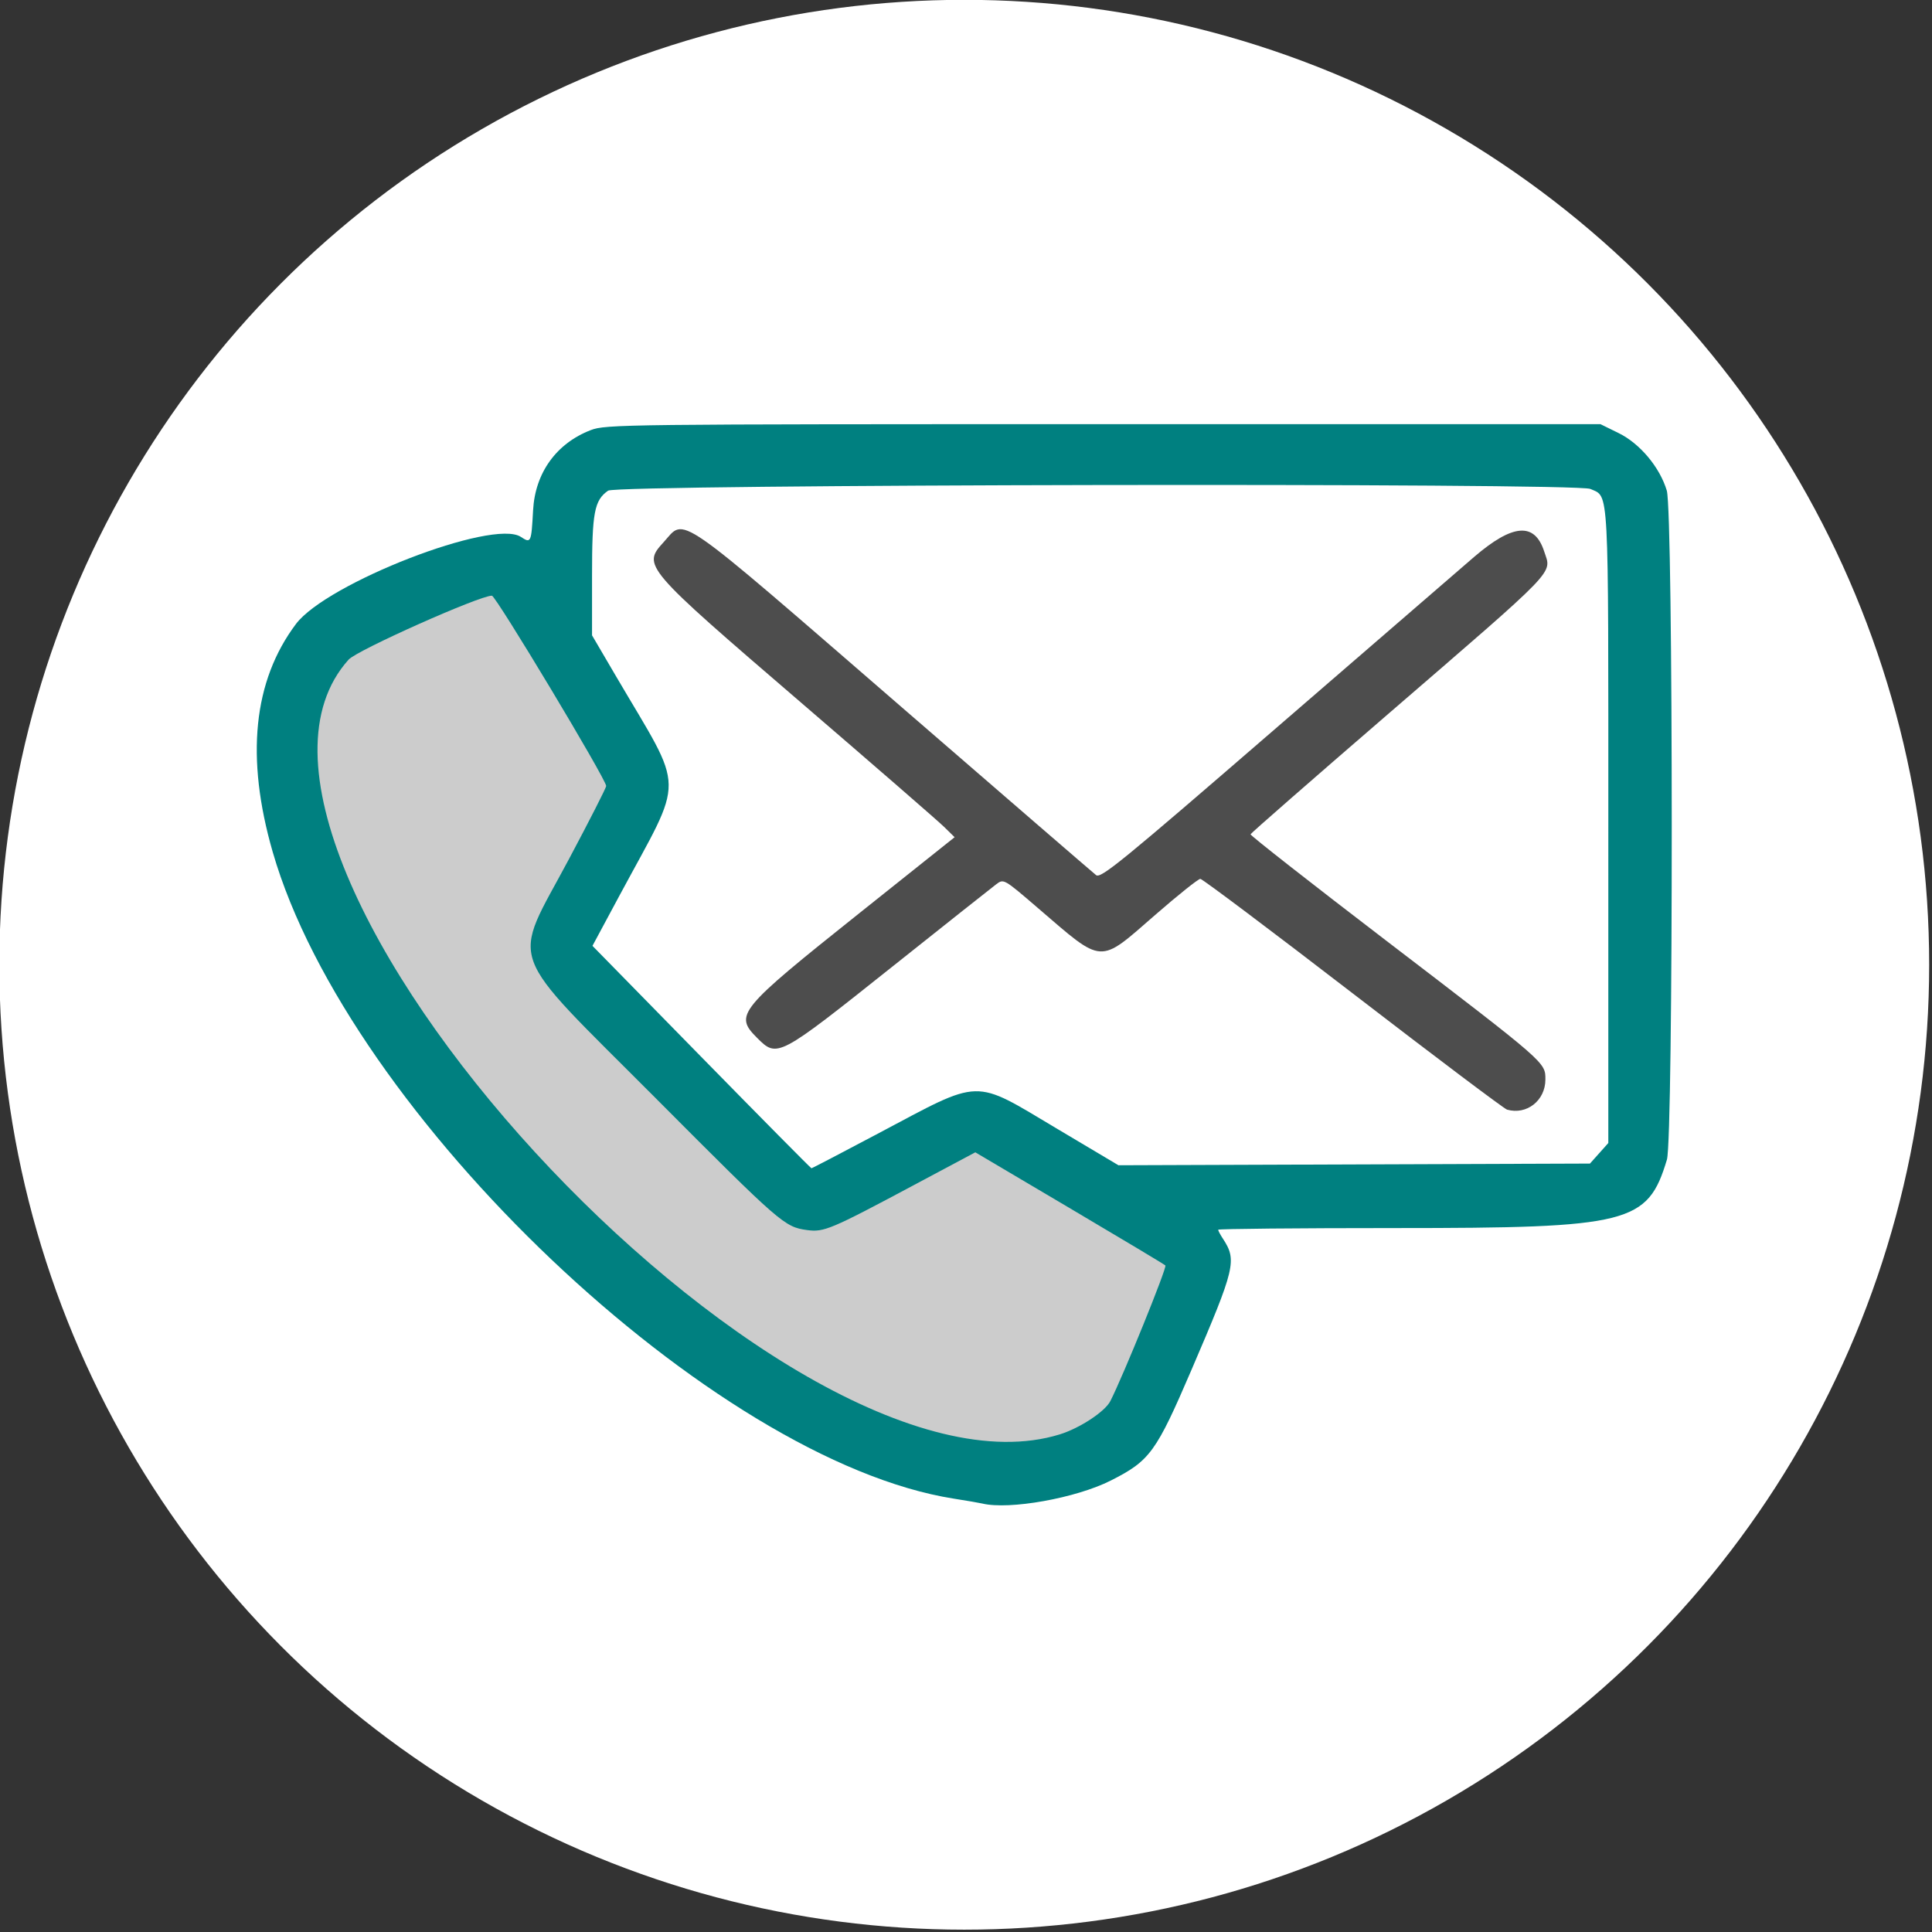
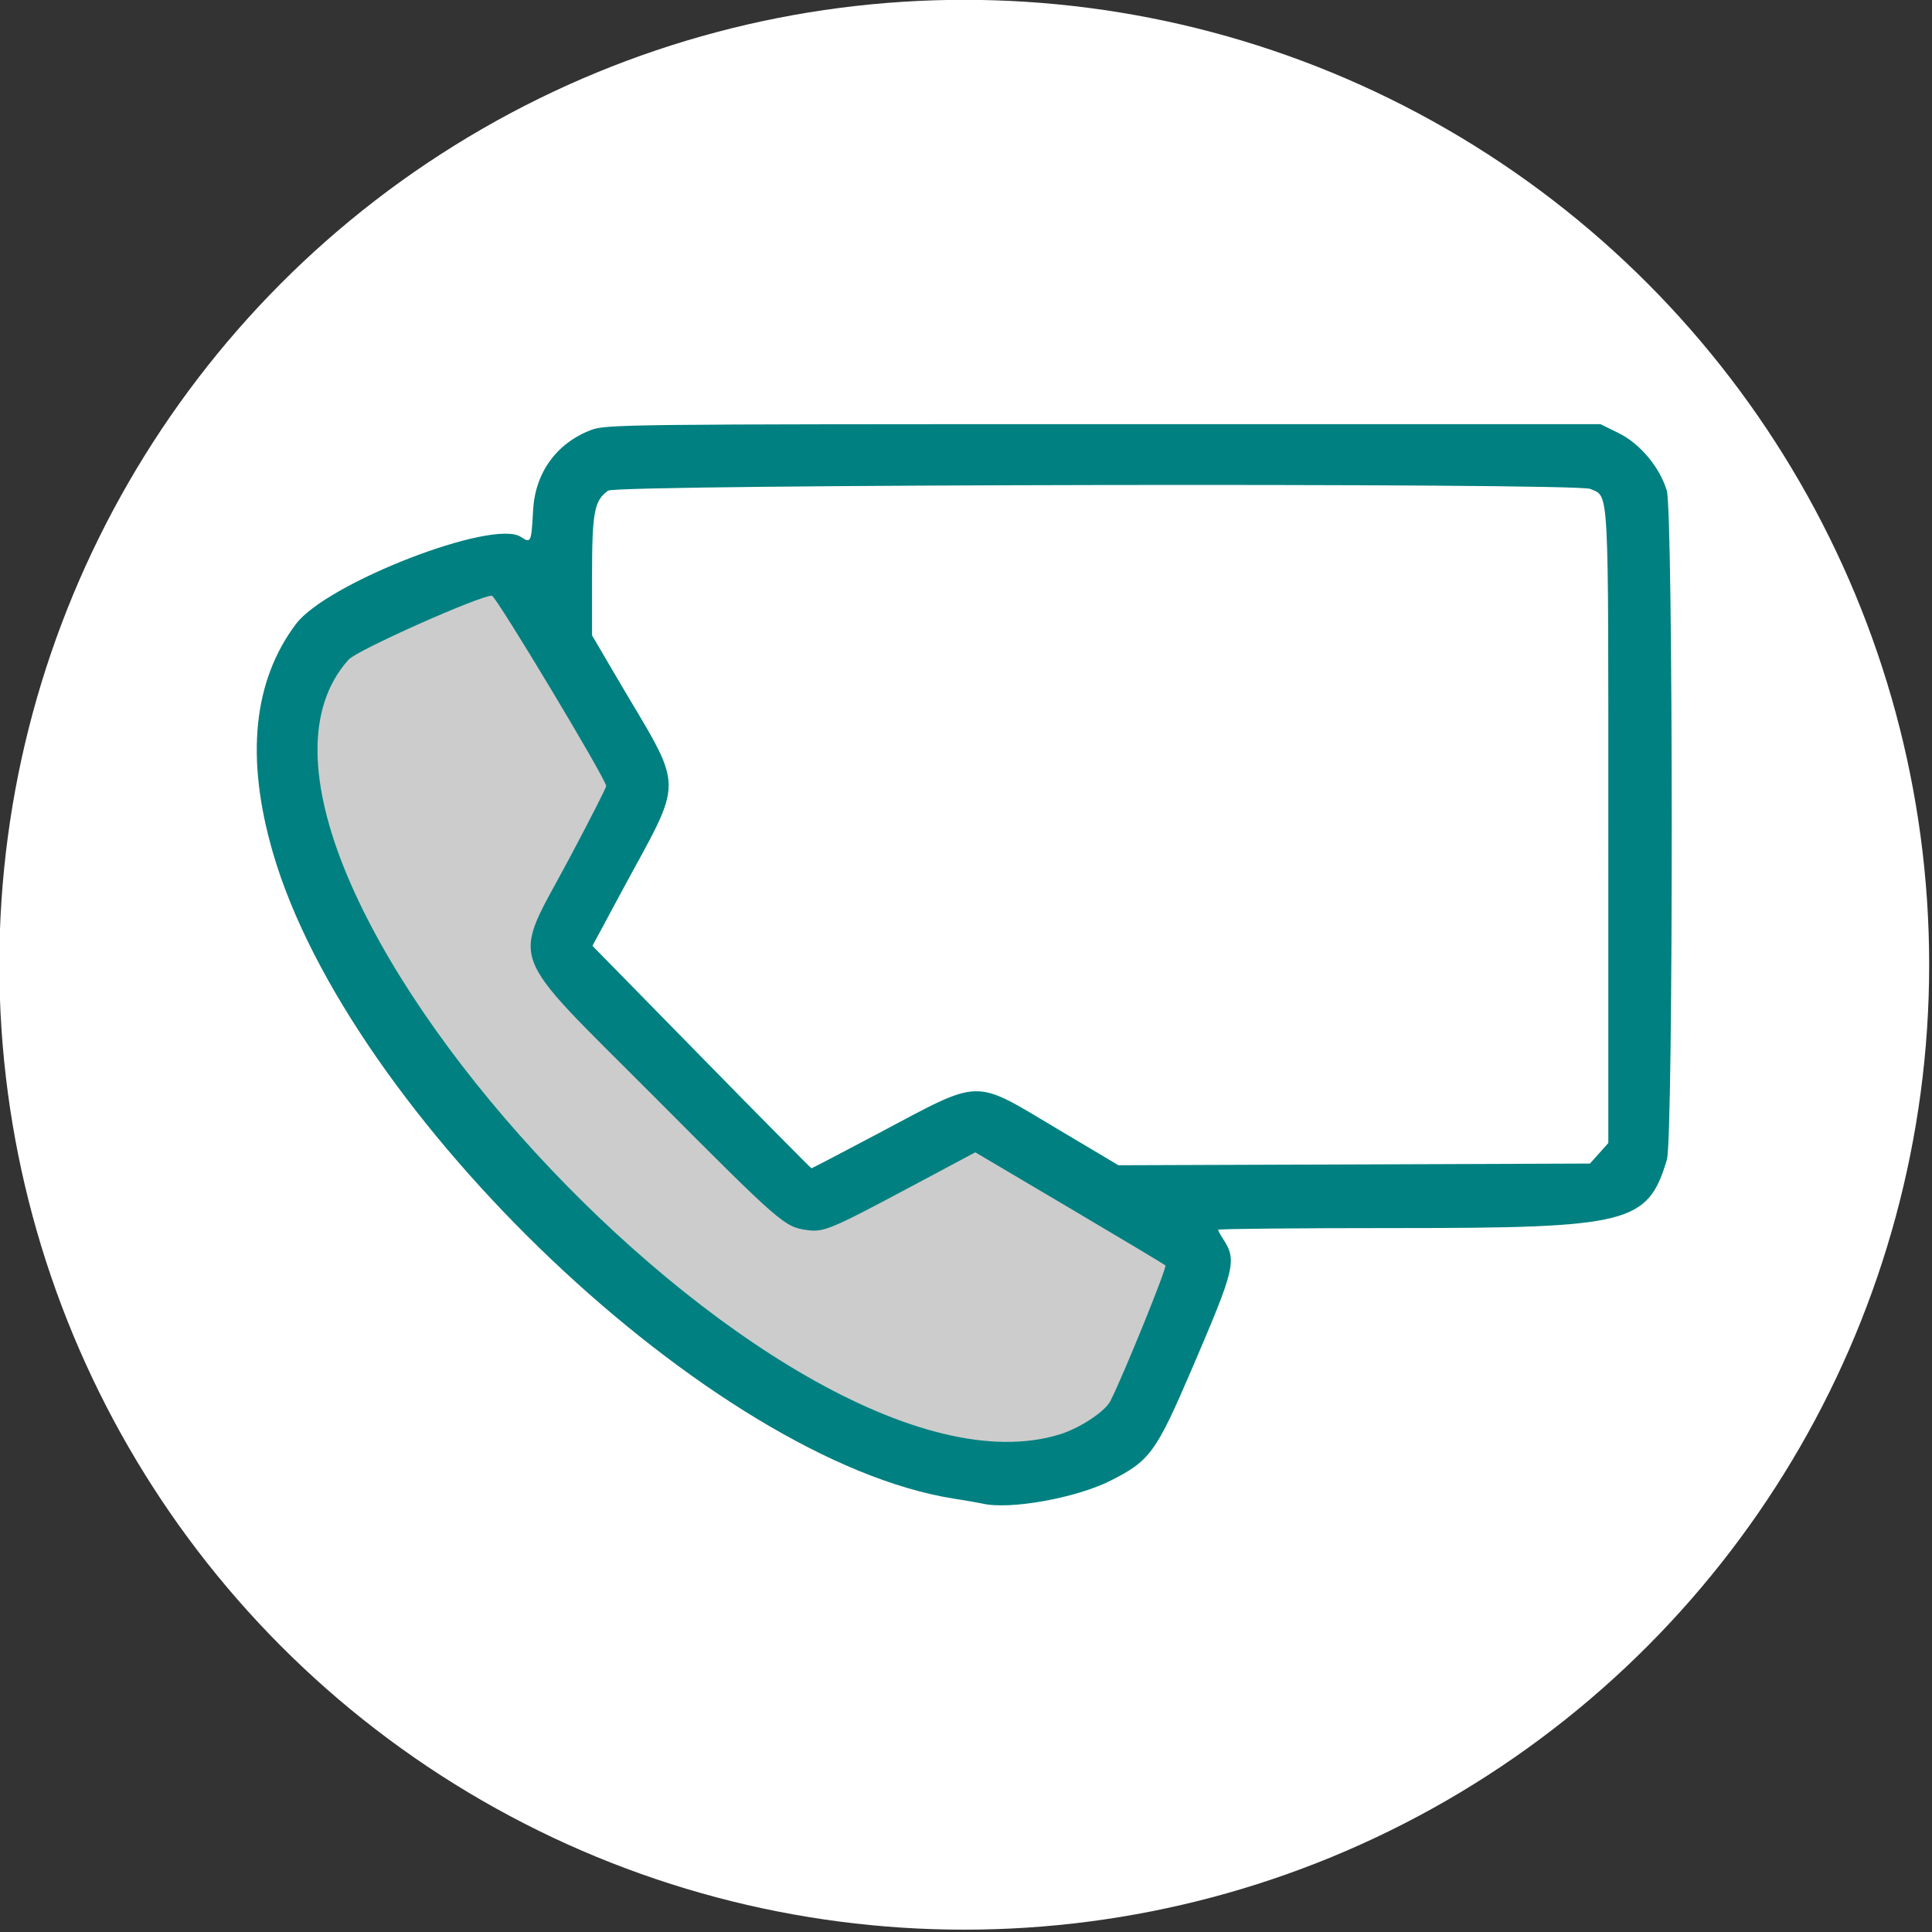
<svg xmlns="http://www.w3.org/2000/svg" xmlns:ns1="http://www.inkscape.org/namespaces/inkscape" xmlns:ns2="http://sodipodi.sourceforge.net/DTD/sodipodi-0.dtd" width="70" height="70" viewBox="0 0 70 70" version="1.1" id="svg5" xml:space="preserve" ns1:version="1.2.2 (b0a8486541, 2022-12-01)" ns2:docname="contato.svg">
  <rect x="0" y="0" width="70" height="70" fill="#333333" stroke="none" />
  <ns2:namedview id="namedview7" pagecolor="#ffffff" bordercolor="#000000" borderopacity="0.25" ns1:showpageshadow="2" ns1:pageopacity="0.0" ns1:pagecheckerboard="0" ns1:deskcolor="#d1d1d1" ns1:document-units="px" showgrid="false" ns1:zoom="0.86915208" ns1:cx="174.88309" ns1:cy="332.50798" ns1:window-width="1920" ns1:window-height="1011" ns1:window-x="0" ns1:window-y="32" ns1:window-maximized="1" ns1:current-layer="layer1" />
  <defs id="defs2" />
  <g ns1:label="Camada 1" ns1:groupmode="layer" id="layer1" transform="translate(-180.046,-40.326)">
    <g id="g932" transform="matrix(0.114,0,0,0.114,159.497,35.723)">
      <circle style="fill:#ffffff;stroke:none;stroke-width:0.6" id="path918" cx="486.718" cy="346.998" r="306.673" />
      <g id="g924" transform="translate(26.776,-11.536)">
        <path style="fill:#008080;stroke:none" d="m 465.64,529.765 c -0.825,-0.2 -4.875,-0.895 -9,-1.545 -76.467,-12.046 -192.366,-122.062 -216.476,-205.487 -8.691,-30.071 -6.22,-54.386 7.366,-72.489 9.768,-13.016 62.621,-33.504 71.471,-27.705 3.246,2.127 3.342,1.918 3.908,-8.462 0.647,-11.879 7.388,-21.245 18.327,-25.464 4.735,-1.826 10.324,-1.891 162.904,-1.891 h 158 l 5.787,2.841 c 6.767,3.323 13.061,10.84 15.296,18.268 2.075,6.896 2.113,205.758 0.041,212.646 -6.113,20.312 -11.799,21.745 -86.307,21.745 -30.974,0 -56.316,0.241 -56.316,0.535 0,0.294 0.672,1.561 1.494,2.815 4.526,6.908 3.973,9.23 -9.912,41.565 -11.326,26.376 -13.255,29.027 -25.696,35.322 -11.076,5.605 -32.269,9.392 -40.885,7.306 z" id="path856" />
        <path style="fill:#ffffff;stroke:none" d="m 432.436,412.236 c 33.566,-17.794 29.907,-17.701 57.216,-1.455 l 19.295,11.478 74.929,-0.269 74.929,-0.269 2.918,-3.266 2.918,-3.266 V 314.61 c 0,-110.193 0.3,-104.564 -5.712,-107.303 -4.417,-2.012 -309.279,-1.48 -312.171,0.545 -4.401,3.082 -5.117,6.881 -5.117,27.145 v 18.84 l 7.585,12.942 c 22.231,37.932 22.118,30.713 1.093,69.845 l -8.544,15.903 34.635,35.347 c 19.049,19.441 34.786,35.347 34.97,35.347 0.184,0 9.66,-4.944 21.057,-10.986 z" id="path862" />
-         <path style="fill:#4d4d4d;stroke:none" d="m 632.458,404.581 c -0.925,-0.264 -22.975,-16.871 -49,-36.905 -26.025,-20.034 -47.844,-36.432 -48.486,-36.44 -0.642,-0.008 -7.111,5.161 -14.375,11.486 -18.077,15.74 -16.23,15.851 -37.284,-2.247 -10.813,-9.295 -10.83,-9.305 -13.197,-7.53 -1.303,0.977 -16.046,12.666 -32.761,25.975 -36.757,29.266 -36.813,29.295 -43.301,22.807 -7.276,-7.276 -5.951,-8.889 32.456,-39.515 l 30.37,-24.217 -3.37,-3.302 c -1.854,-1.816 -22.27,-19.552 -45.37,-39.413 -50.232,-43.189 -50.56,-43.571 -43.75,-51.045 7.088,-7.78 2.233,-11.147 75.837,52.59 32.962,28.543 60.688,52.492 61.612,53.219 1.485,1.169 8.033,-4.175 56.371,-46 30.08,-26.027 58.765,-50.822 63.745,-55.099 12.322,-10.585 19.274,-11.131 22.307,-1.752 2.357,7.289 5.249,4.287 -50.621,52.528 -23.375,20.183 -42.597,36.99 -42.715,37.349 -0.118,0.359 19.196,15.503 42.921,33.653 51.365,39.295 50.794,38.797 50.794,44.289 0,6.682 -5.94,11.348 -12.182,9.57 z" id="path864" />
        <path style="fill:#cccccc;stroke:none" d="m 490.291,507.795 c 6.358,-1.965 14.365,-7.231 16.076,-10.573 4.04,-7.894 18.106,-42.559 17.498,-43.123 -0.398,-0.369 -14.154,-8.61 -30.568,-18.312 l -29.843,-17.641 -19.657,10.487 c -26.421,14.096 -28.464,14.955 -33.828,14.22 -7.176,-0.984 -8.347,-2.003 -48,-41.811 -48.586,-48.777 -45.999,-41.644 -27.629,-76.154 6.49,-12.191 11.799,-22.617 11.799,-23.167 0,-2.088 -35.062,-60.472 -36.324,-60.485 -3.919,-0.041 -42.847,17.322 -45.534,20.309 -55.739,61.976 138.272,273.364 226.008,246.25 z" id="path860" />
      </g>
    </g>
  </g>
</svg>